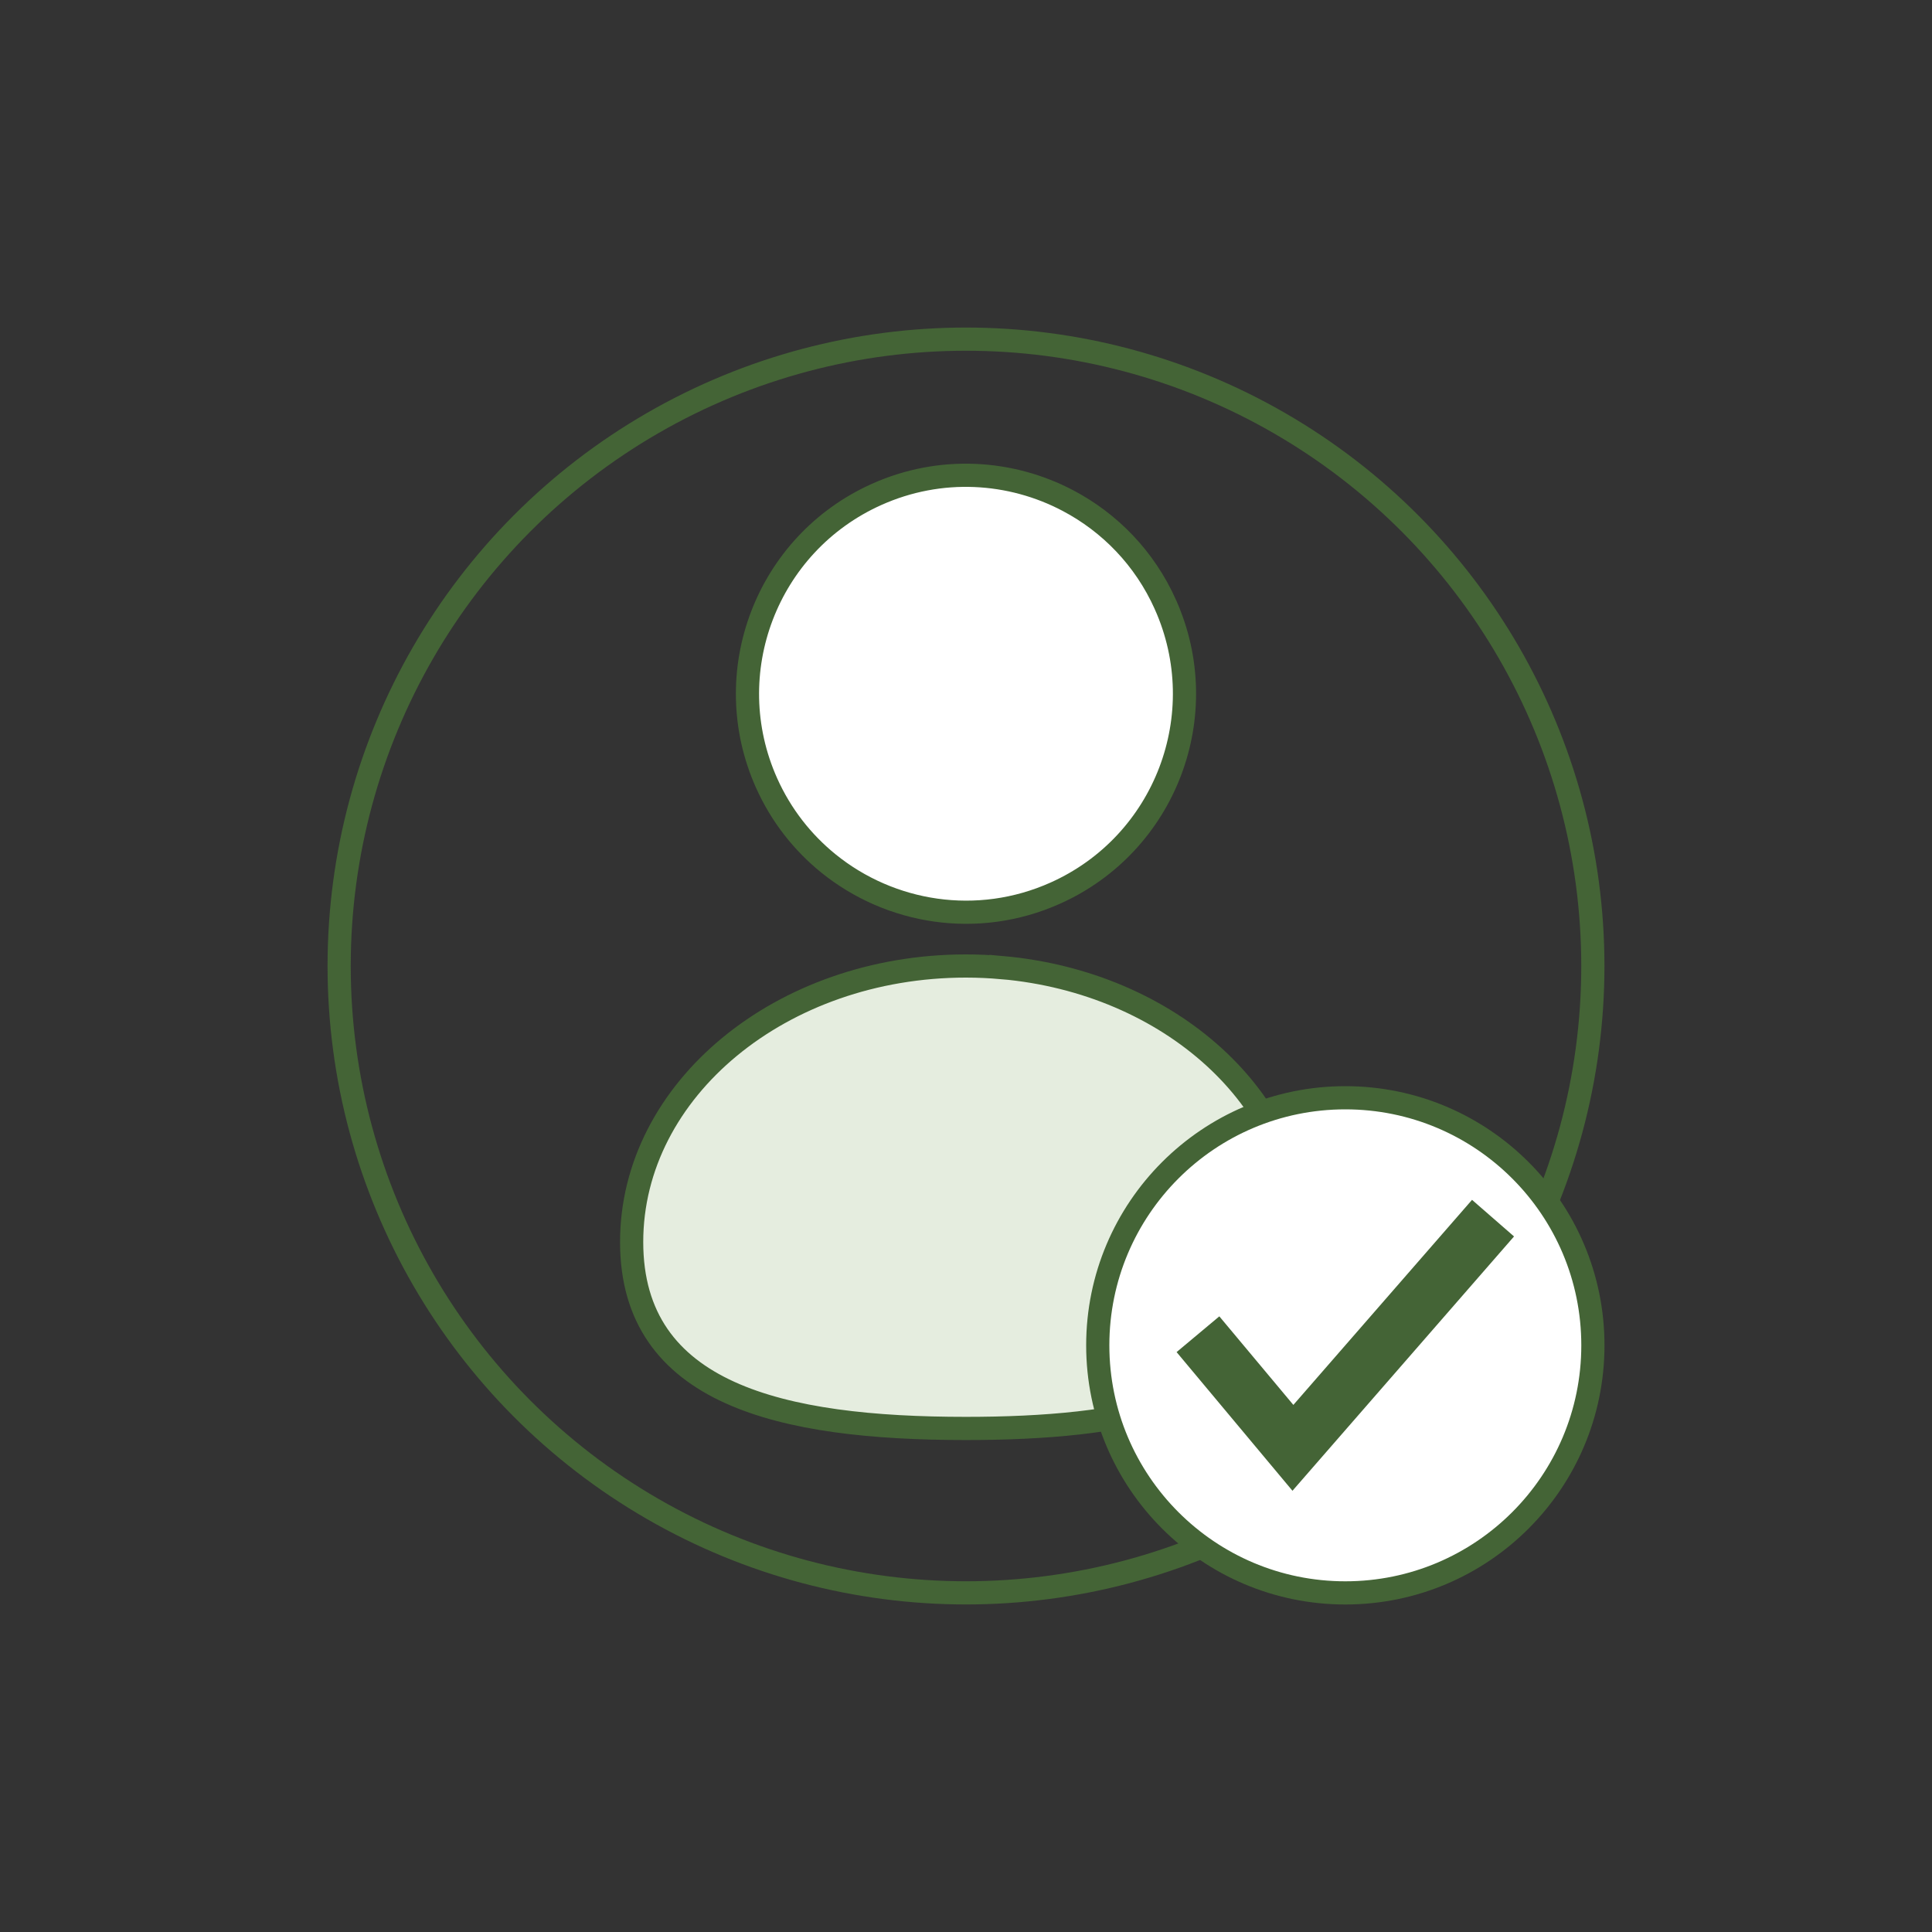
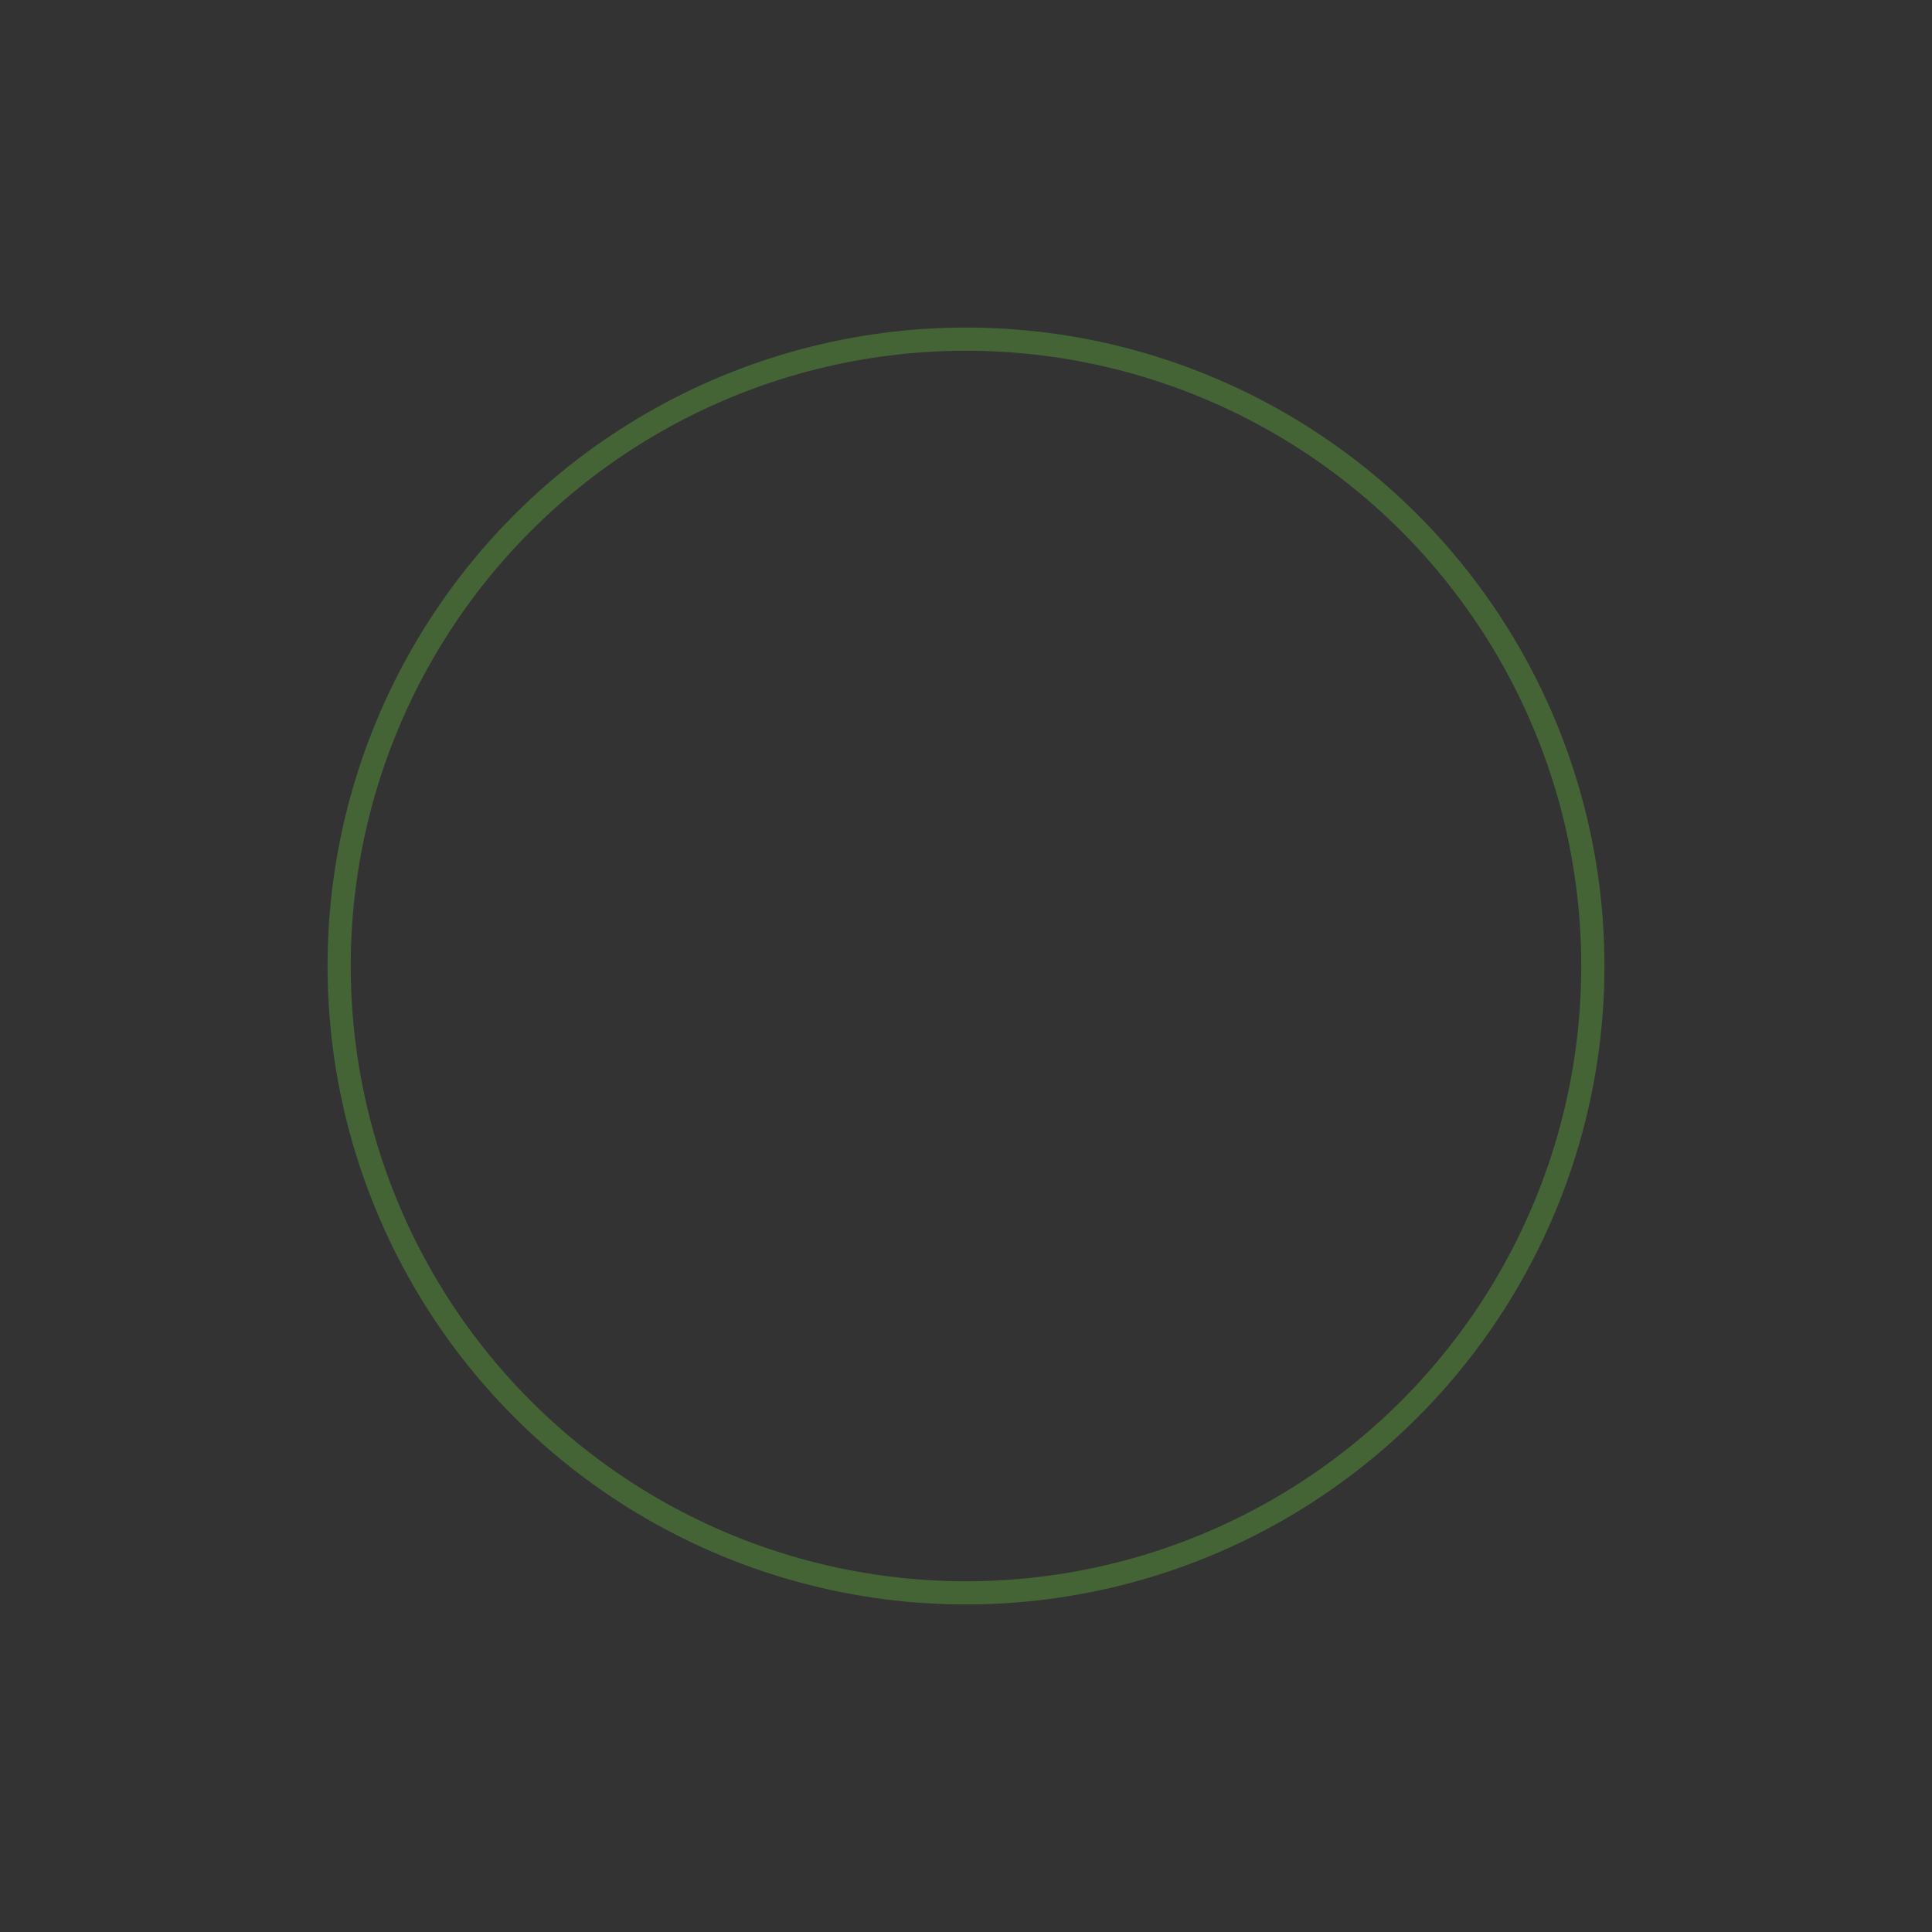
<svg xmlns="http://www.w3.org/2000/svg" id="Layer_1" data-name="Layer 1" viewBox="0 0 500 500">
  <rect x="0" y="0" width="500" height="500" fill="#333333" stroke="none" />
  <defs>
    <style>
      .cls-1 {
        fill: none;
      }

      .cls-1, .cls-2, .cls-3 {
        stroke: #446436;
        stroke-miterlimit: 10;
        stroke-width: 6px;
      }

      .cls-2 {
        fill: #fff;
      }

      .cls-2, .cls-3 {
        stroke-linecap: round;
      }

      .cls-3 {
        fill: #e5eddf;
      }

      .cls-4 {
        fill: #446436;
        stroke-width: 0px;
      }
    </style>
  </defs>
  <g>
    <circle class="cls-1" cx="250" cy="250" r="162.23" />
    <g>
-       <path class="cls-2" d="M301.6,156.44c-5.37-11.99-14.4-21.18-25.19-26.87-14.84-7.83-33-9.02-49.51-1.63-28.5,12.75-41.26,46.2-28.51,74.7,3.75,8.38,9.3,15.38,15.97,20.79,16.03,12.99,38.61,16.72,58.73,7.72,28.5-12.75,41.26-46.2,28.51-74.7Z" />
-       <path class="cls-3" d="M259.31,250.42c-3.06-.27-6.16-.42-9.31-.42-47.79,0-86.53,31.98-86.53,71.43s38.74,48.25,86.53,48.25c20.43,0,39.2-1.62,54-6.55,19.82-6.6,32.53-19.12,32.53-41.71,0-36.85-33.81-67.17-77.22-71.01Z" />
+       <path class="cls-2" d="M301.6,156.44Z" />
    </g>
  </g>
  <g>
-     <circle class="cls-2" cx="348.17" cy="348.17" r="64.07" />
-     <polygon class="cls-4" points="334.49 385.81 304.5 349.92 315.56 340.67 334.72 363.59 380.96 310.52 391.83 319.99 334.49 385.81" />
-   </g>
+     </g>
</svg>